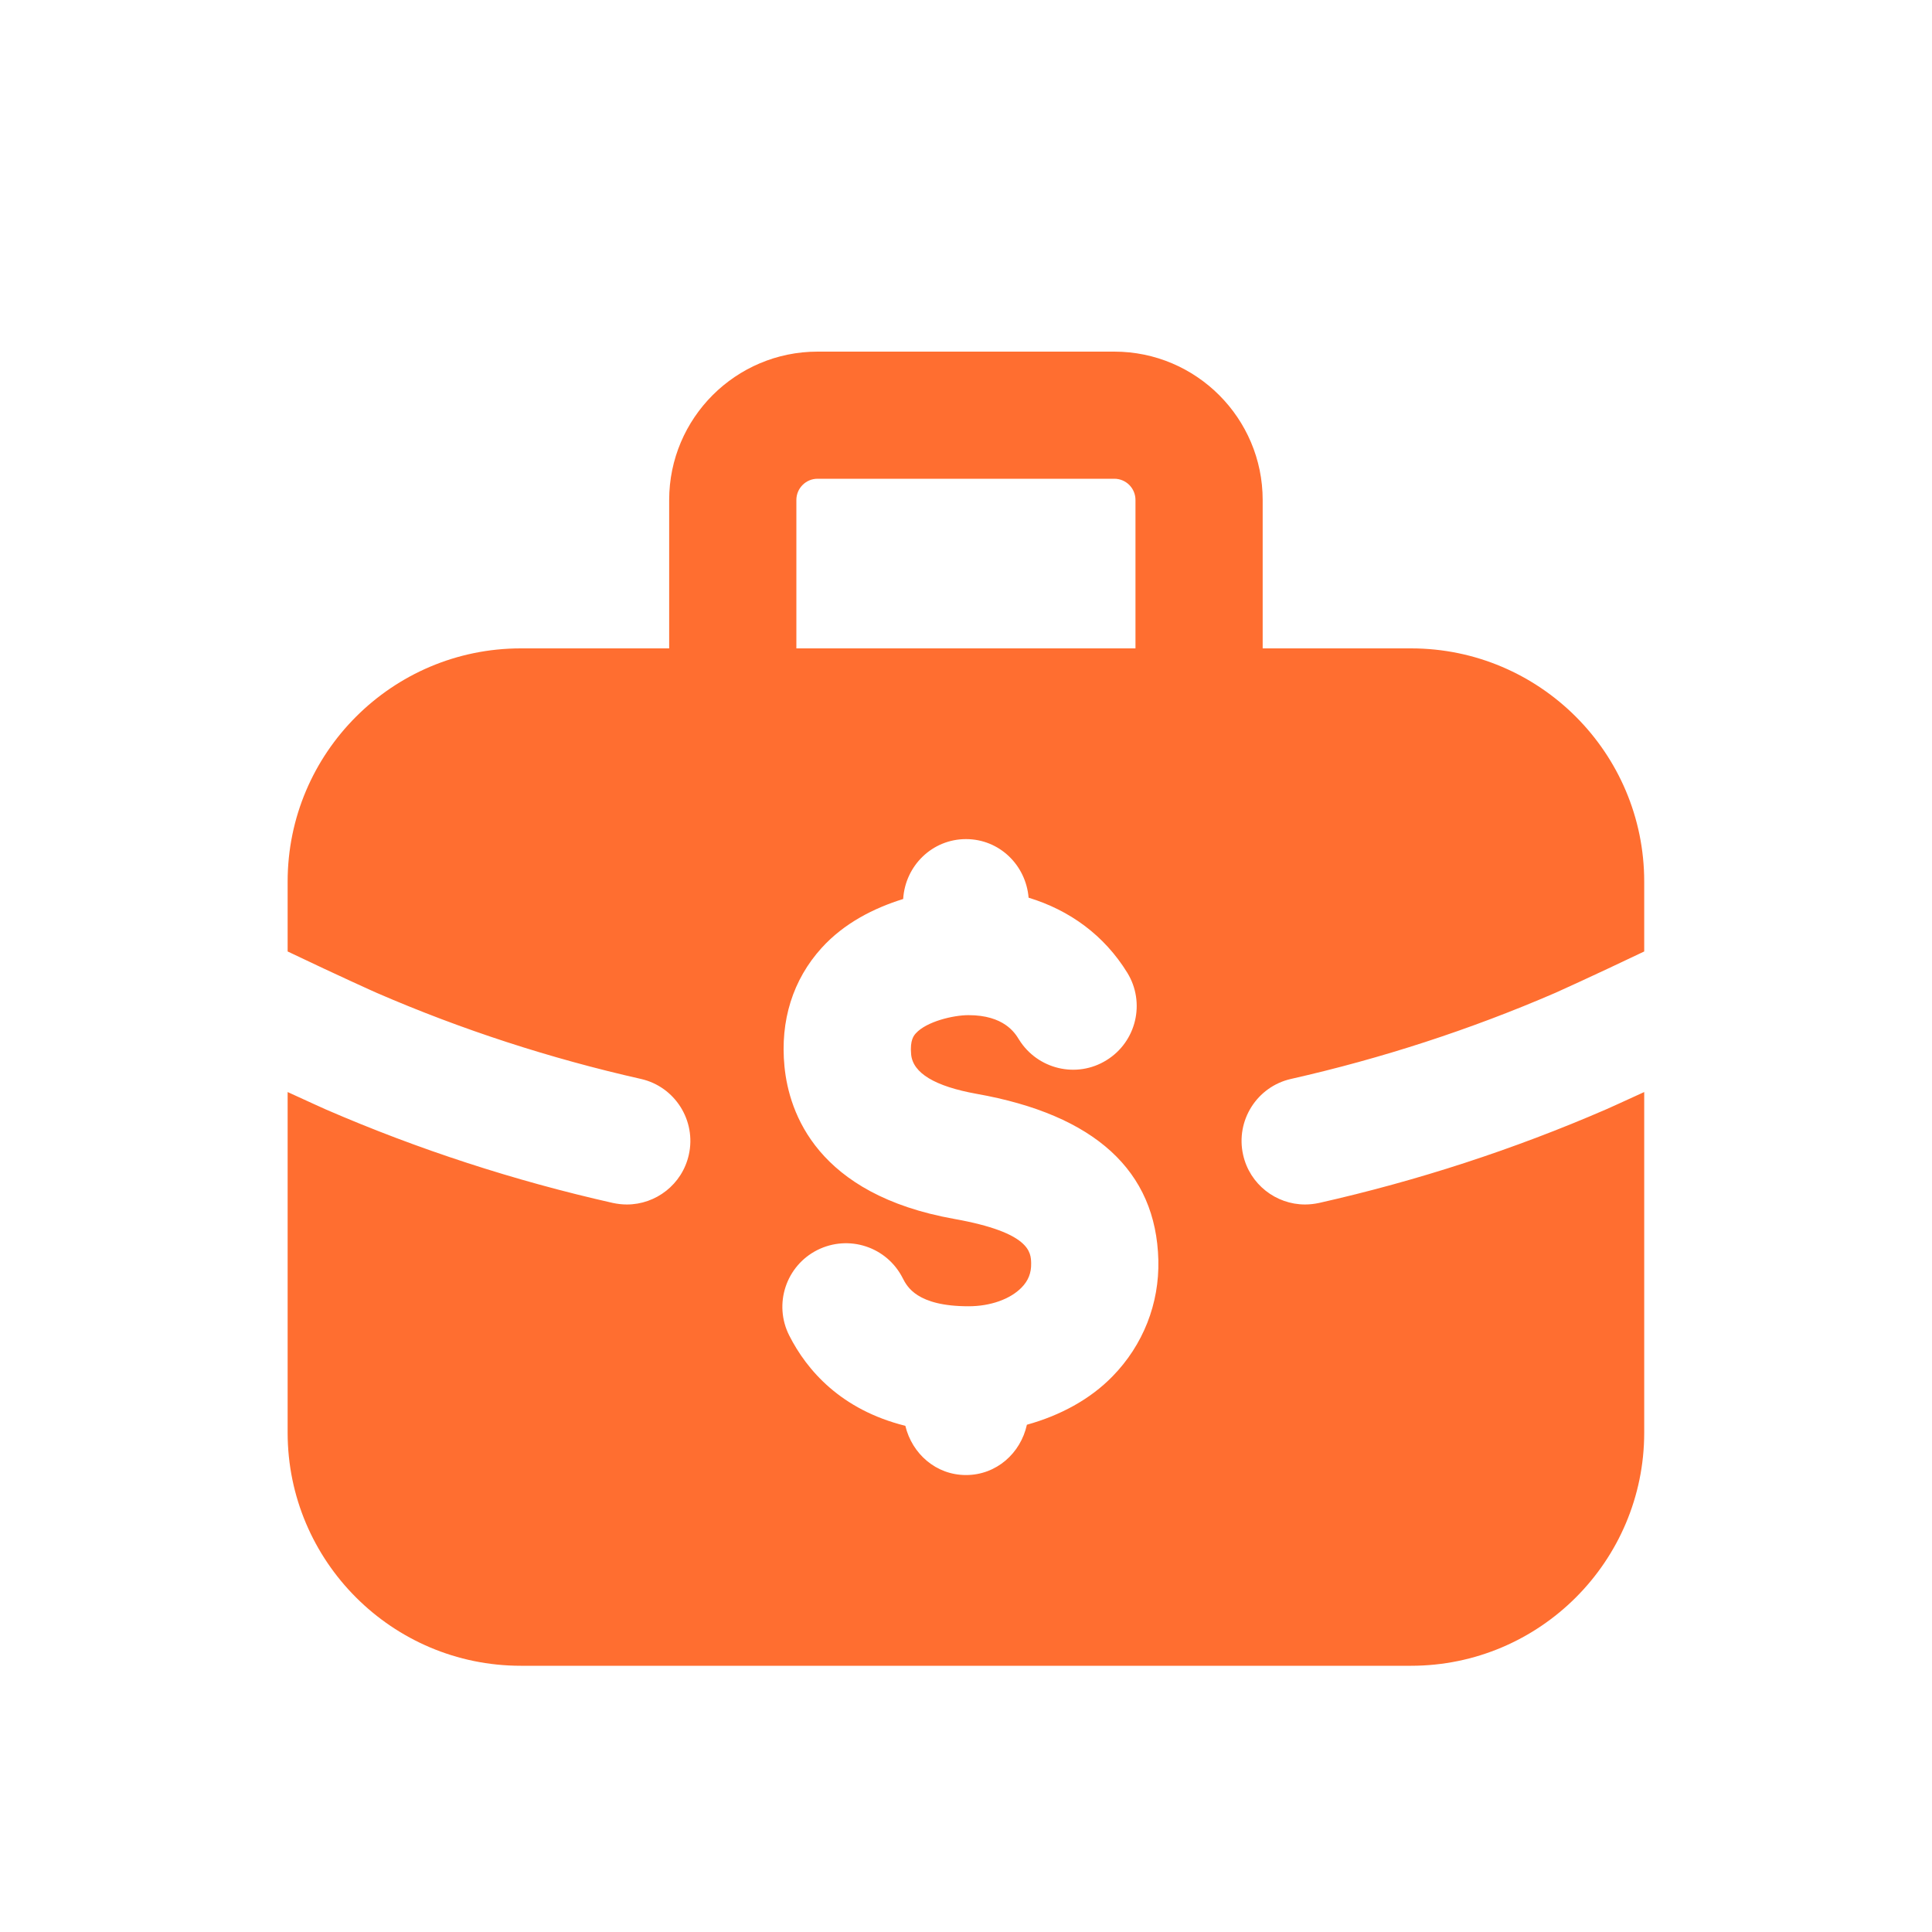
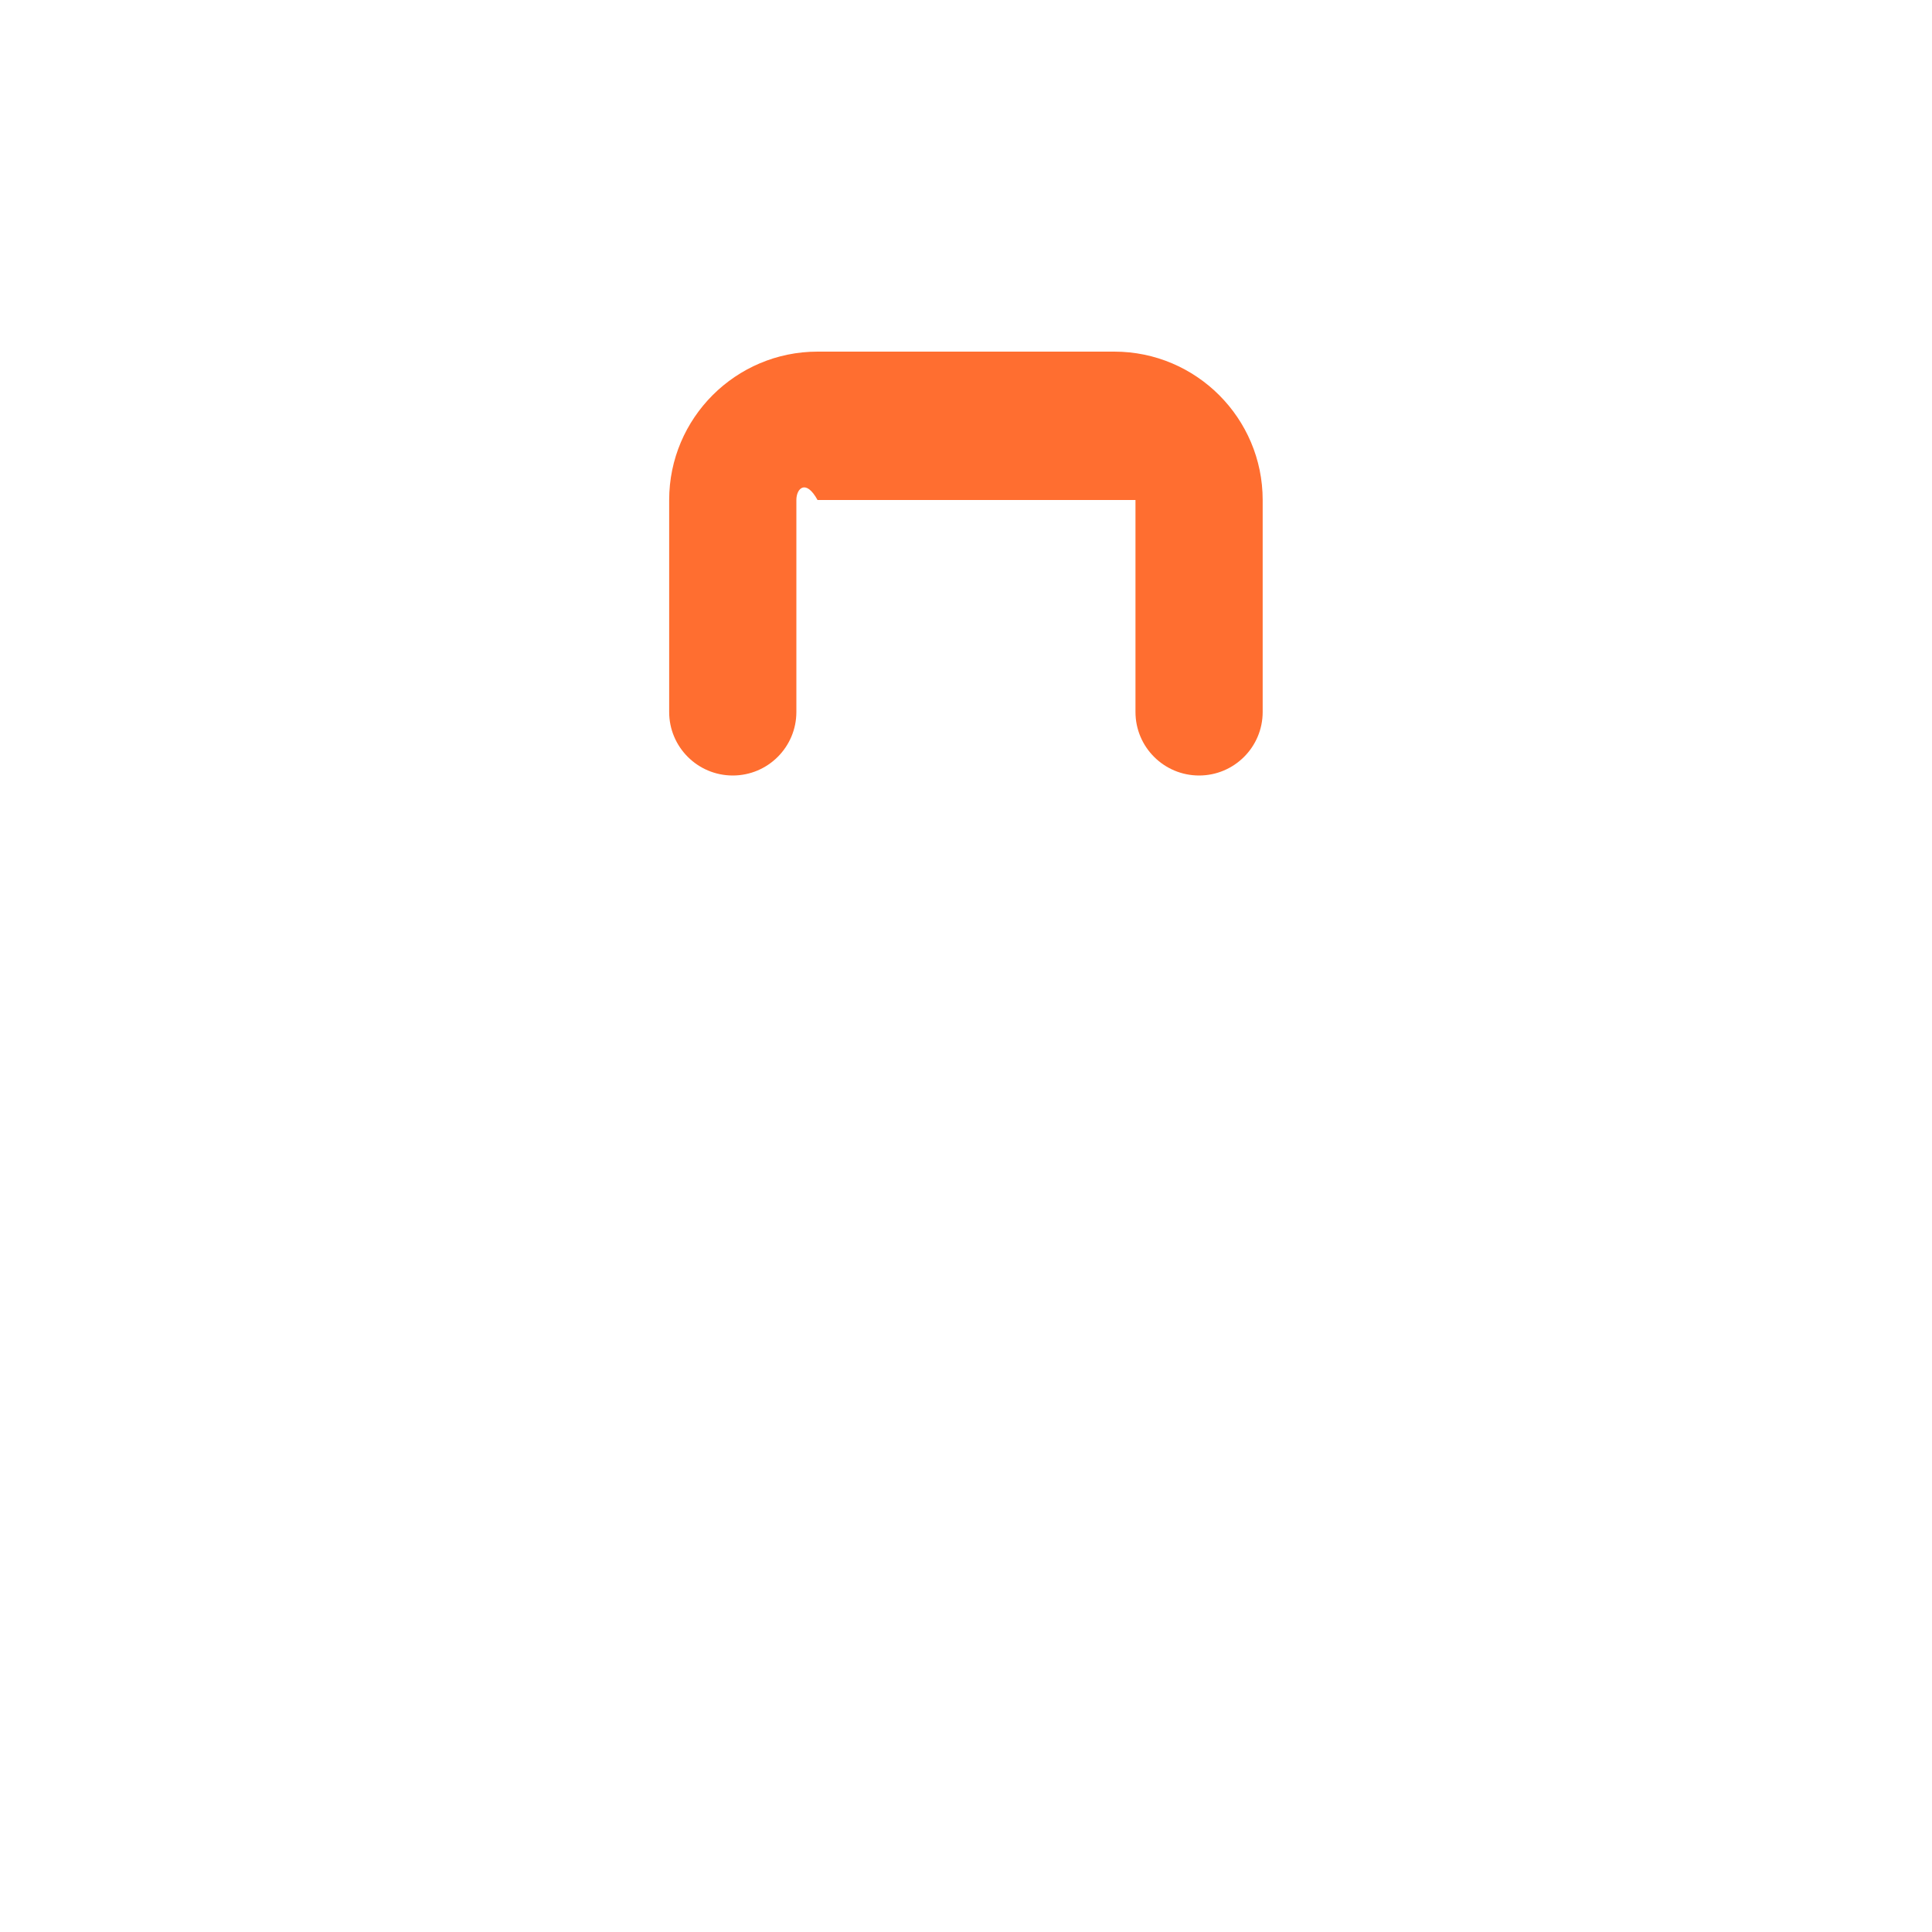
<svg xmlns="http://www.w3.org/2000/svg" width="25" height="25" viewBox="0 0 25 25" fill="none">
-   <path d="M15.516 10.035C15.062 10.035 14.693 9.667 14.693 9.213V6.47C14.693 6.318 14.571 6.195 14.419 6.195H10.579C10.428 6.195 10.305 6.318 10.305 6.47V9.213C10.305 9.667 9.936 10.035 9.482 10.035C9.028 10.035 8.659 9.667 8.659 9.213V6.47C8.659 5.411 9.52 4.55 10.579 4.55H14.419C15.478 4.55 16.339 5.411 16.339 6.47V9.213C16.339 9.667 15.97 10.035 15.516 10.035Z" fill="#FF6E30" />
-   <path d="M20.788 14.353C19.588 14.874 18.339 15.28 17.069 15.566C17.008 15.579 16.947 15.586 16.887 15.586C16.511 15.586 16.171 15.325 16.086 14.944C15.986 14.501 16.265 14.06 16.707 13.961C17.876 13.697 19.027 13.323 20.127 12.847C20.139 12.842 20.597 12.636 21.276 12.312V11.408C21.276 9.743 19.924 8.39 18.259 8.39H6.739C5.075 8.39 3.722 9.743 3.722 11.408V12.312C4.403 12.637 4.865 12.844 4.88 12.85C5.971 13.323 7.122 13.697 8.292 13.961C8.734 14.06 9.013 14.501 8.913 14.944C8.827 15.327 8.487 15.586 8.112 15.586C8.051 15.586 7.991 15.579 7.93 15.566C6.66 15.28 5.411 14.874 4.218 14.357C4.183 14.341 4.002 14.26 3.722 14.131V18.538C3.722 20.202 5.075 21.555 6.739 21.555H18.259C19.924 21.555 21.276 20.202 21.276 18.538V14.131C21 14.258 20.822 14.338 20.788 14.353ZM14.397 17.809C14.104 18.11 13.716 18.317 13.288 18.436C13.207 18.805 12.893 19.087 12.5 19.087C12.112 19.087 11.802 18.812 11.715 18.45C10.881 18.242 10.44 17.73 10.213 17.282C10.007 16.876 10.17 16.381 10.575 16.176C10.984 15.971 11.476 16.134 11.681 16.539C11.737 16.648 11.865 16.903 12.533 16.903C12.815 16.903 13.071 16.812 13.219 16.661C13.307 16.571 13.346 16.471 13.343 16.346C13.34 16.206 13.333 15.949 12.349 15.773C10.572 15.456 10.21 14.402 10.151 13.8C10.093 13.207 10.26 12.676 10.632 12.266C10.922 11.946 11.307 11.751 11.687 11.633C11.714 11.201 12.064 10.858 12.5 10.858C12.932 10.858 13.275 11.194 13.31 11.616C13.842 11.778 14.288 12.102 14.587 12.587C14.825 12.974 14.704 13.481 14.318 13.719C13.932 13.959 13.425 13.837 13.186 13.452C13.133 13.365 12.991 13.136 12.532 13.136C12.336 13.136 11.99 13.218 11.851 13.371C11.826 13.399 11.773 13.458 11.79 13.643C11.812 13.886 12.098 14.057 12.636 14.154C14.168 14.426 14.96 15.15 14.989 16.305C15.003 16.869 14.792 17.404 14.397 17.809Z" fill="#FF6E30" />
+   <path d="M15.516 10.035C15.062 10.035 14.693 9.667 14.693 9.213V6.47H10.579C10.428 6.195 10.305 6.318 10.305 6.47V9.213C10.305 9.667 9.936 10.035 9.482 10.035C9.028 10.035 8.659 9.667 8.659 9.213V6.47C8.659 5.411 9.52 4.55 10.579 4.55H14.419C15.478 4.55 16.339 5.411 16.339 6.47V9.213C16.339 9.667 15.97 10.035 15.516 10.035Z" fill="#FF6E30" />
</svg>